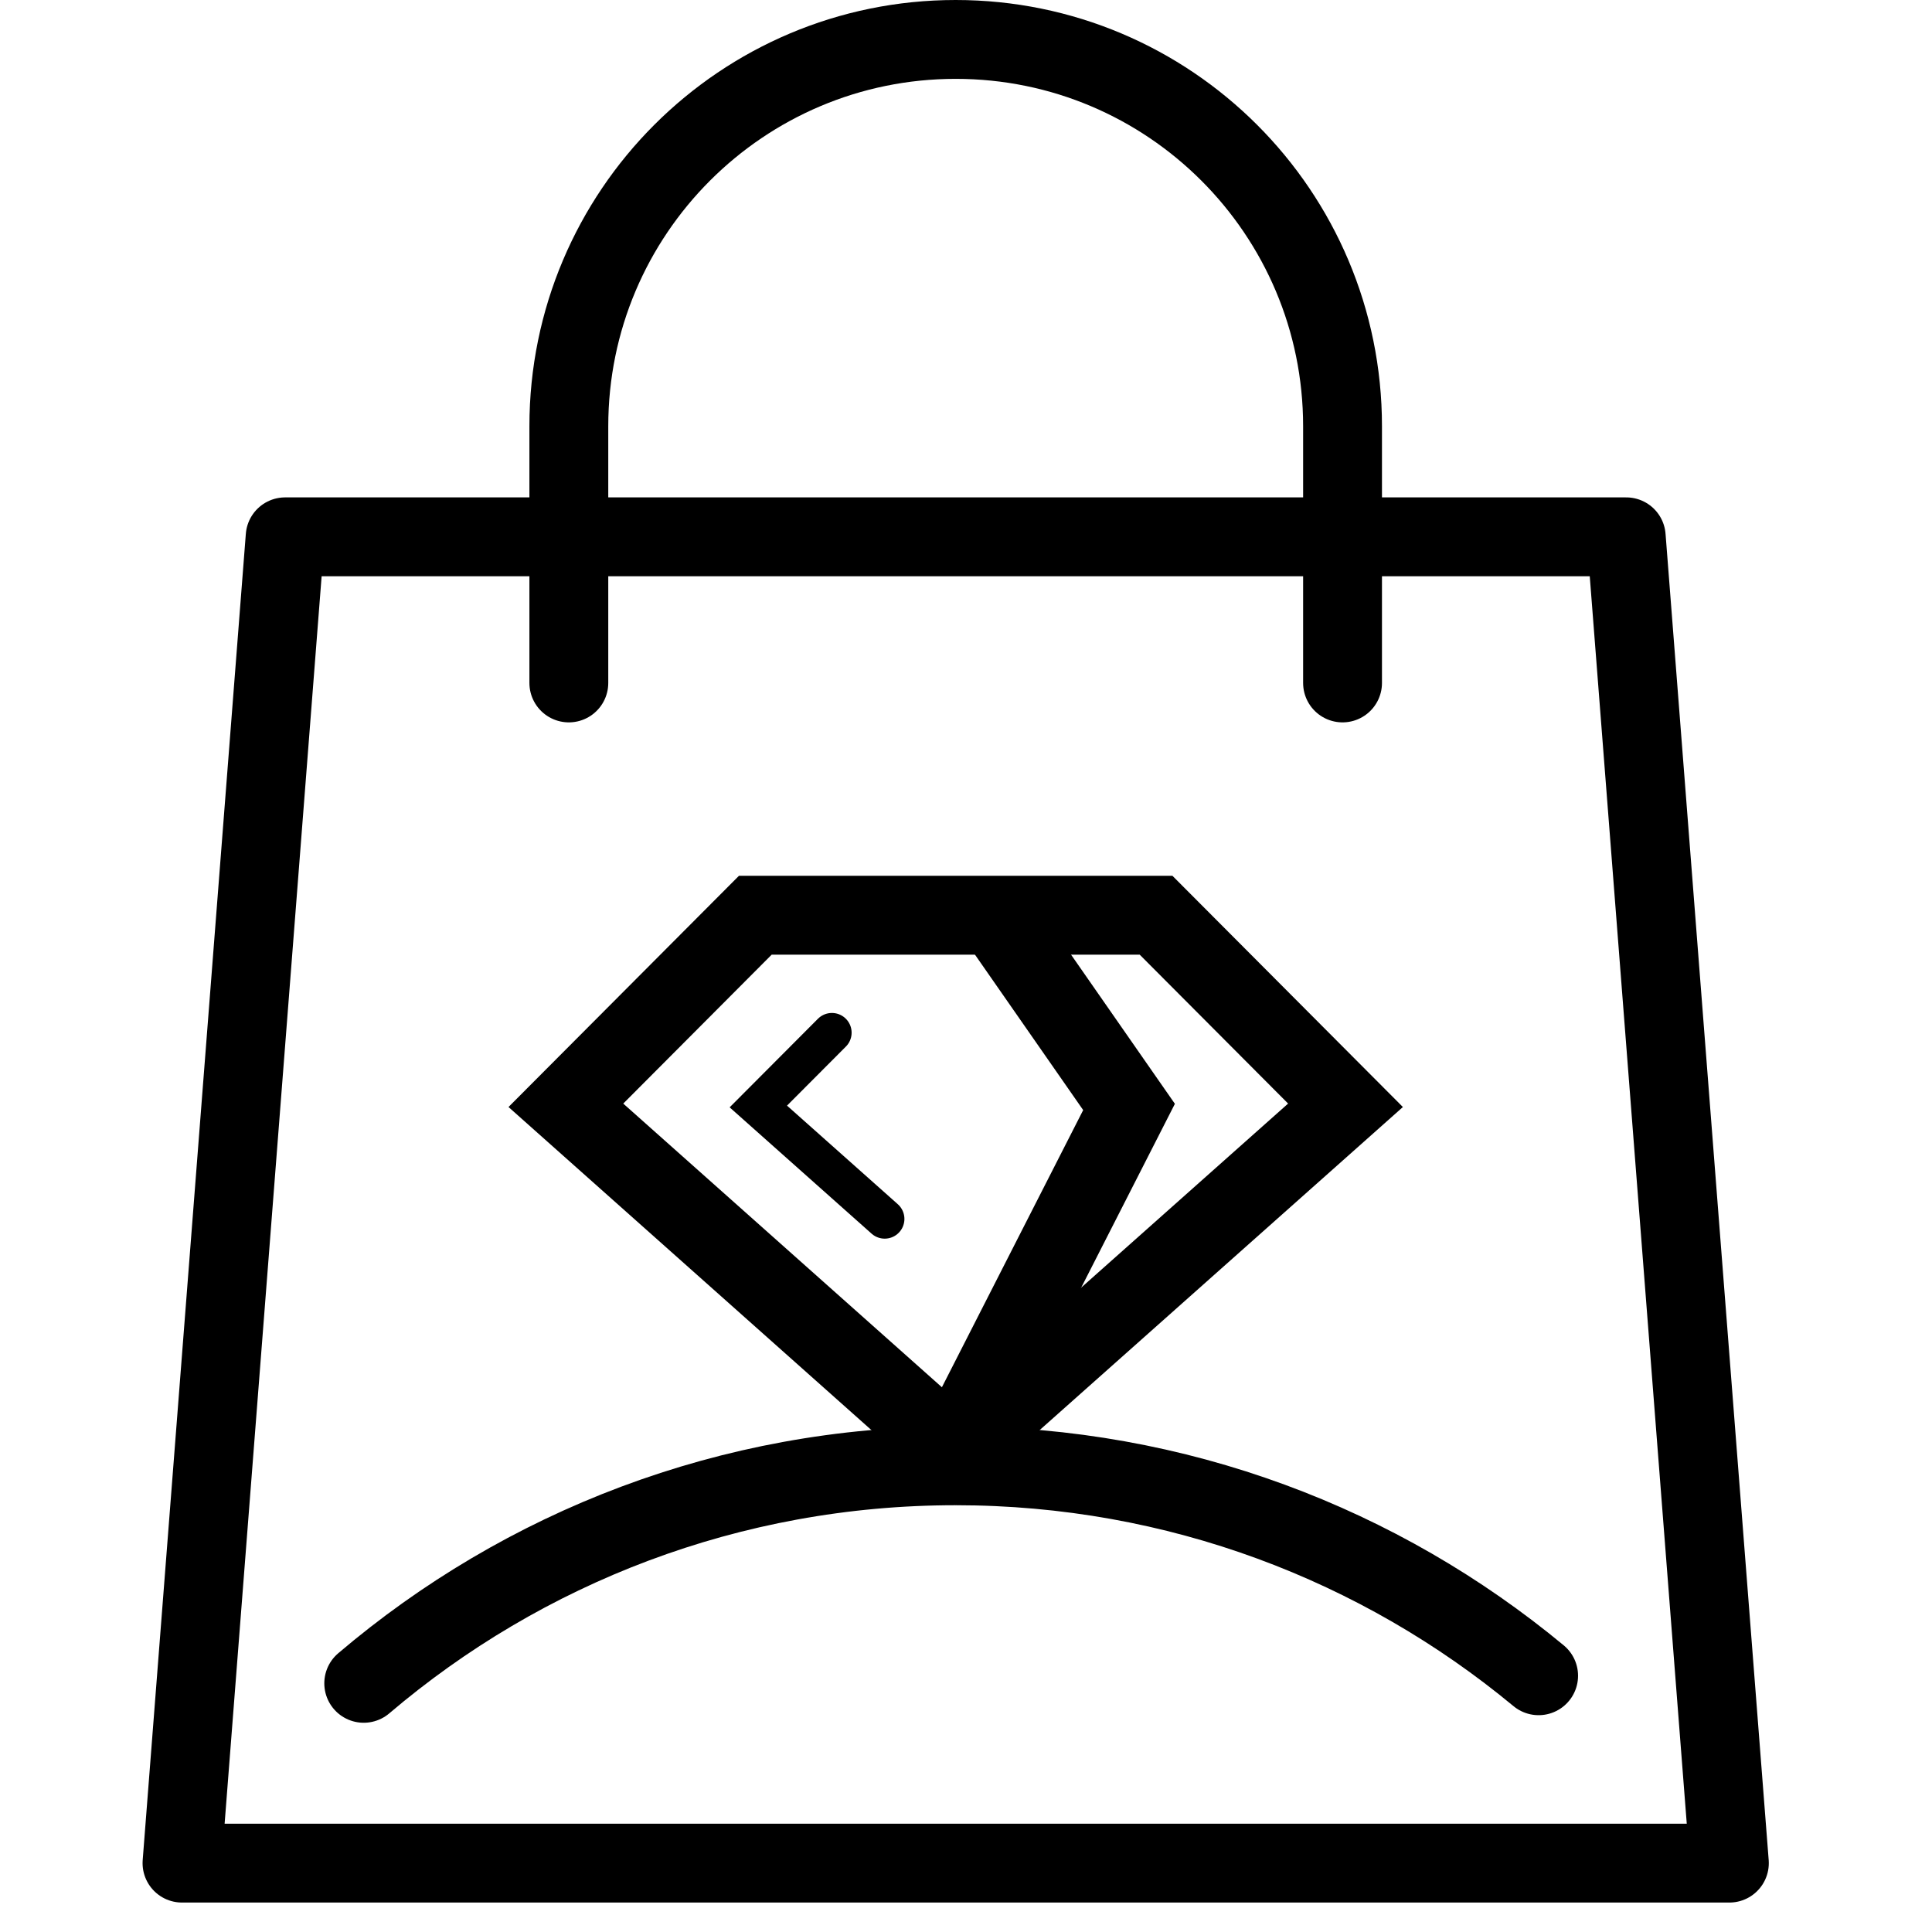
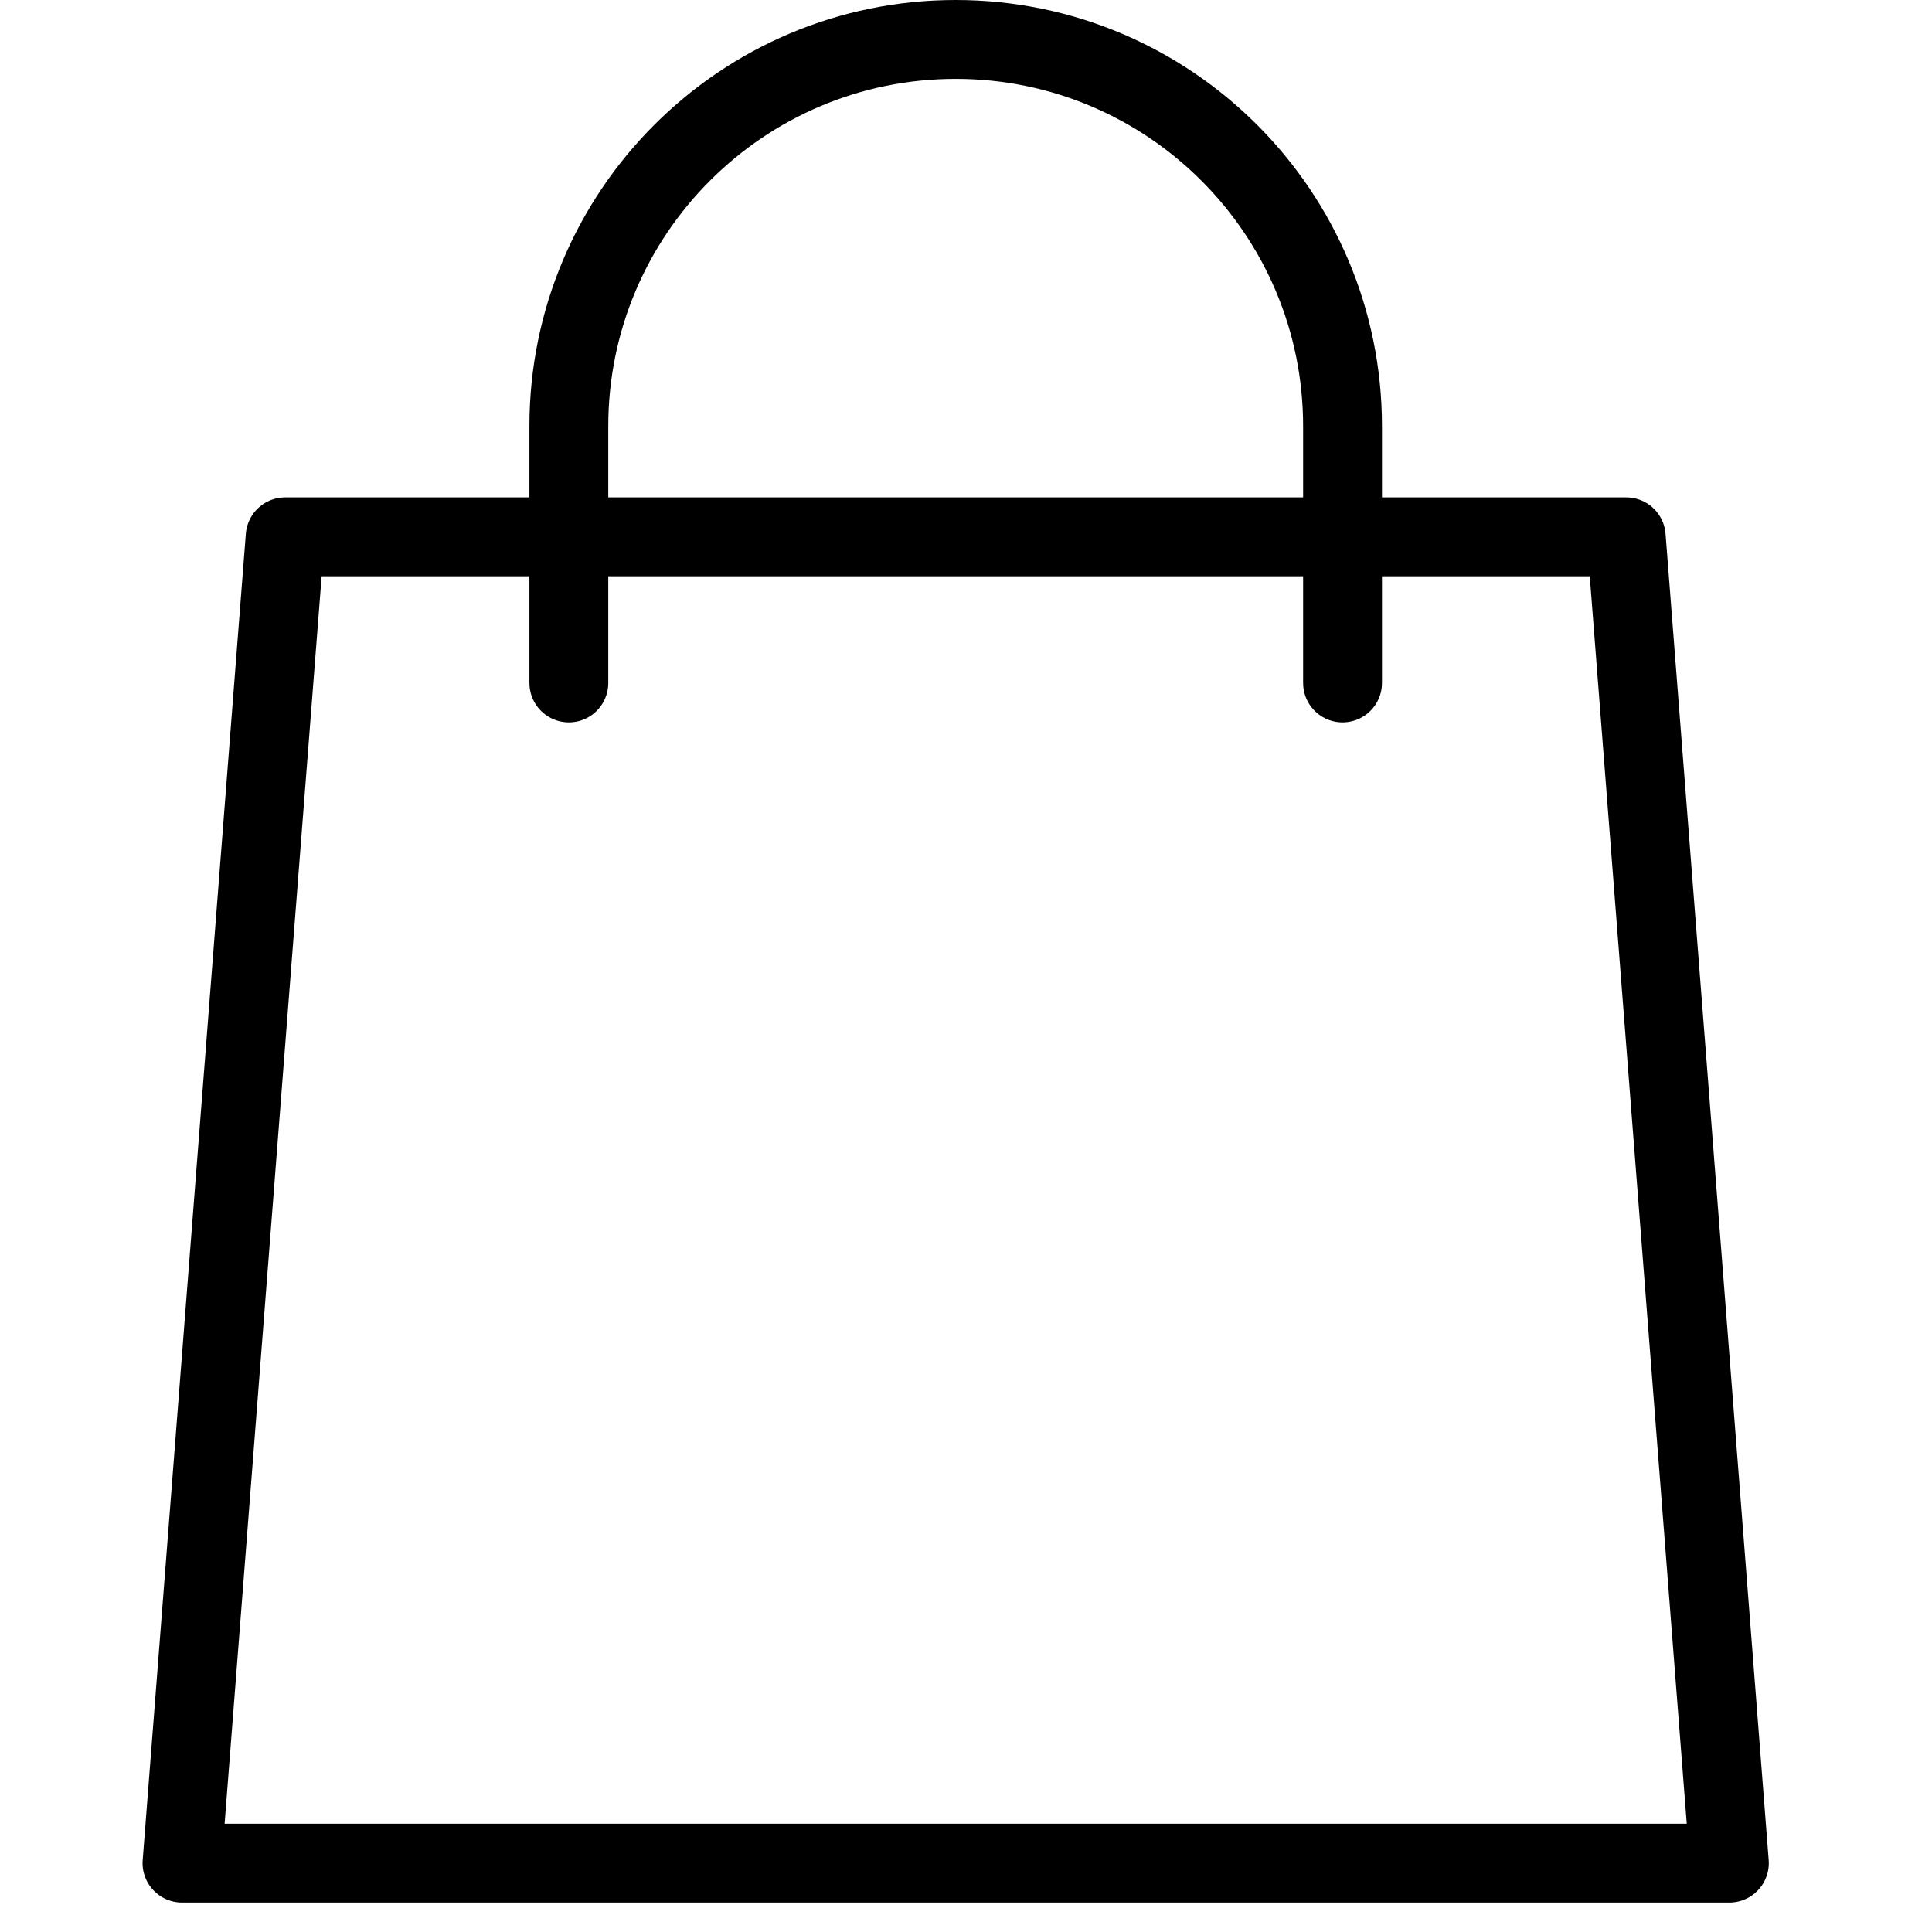
<svg xmlns="http://www.w3.org/2000/svg" height="52" width="52" fill="none" viewBox="0 0 42 49">
-   <path fill="none" stroke-miterlimit="10" stroke-width="2px" stroke="#000000" d="M10.852 28.033L15.657 23.212H25.82L30.625 28.033L20.734 36.83L10.852 28.033Z" />
-   <path fill="none" stroke-linecap="round" stroke-miterlimit="10" stroke="#000000" d="M18.938 30.915L15.733 28.063L17.599 26.191" />
-   <path fill="none" stroke-miterlimit="10" stroke-width="2px" stroke="#000000" d="M20.734 36.709L25.135 28.075L21.76 23.227" />
-   <path fill="none" stroke-linejoin="round" stroke-linecap="round" stroke-width="2px" stroke="#000000" d="M5.725 42.693C9.77 39.252 15.011 37.176 20.738 37.176C26.357 37.176 31.51 39.175 35.523 42.501" />
  <path fill="none" stroke-linejoin="round" stroke-width="2px" stroke="#000000" d="M37.745 13.615H3.732L1.116 47.253H40.361L37.745 13.615Z" />
  <path fill="none" stroke-linejoin="round" stroke-linecap="round" stroke-width="2px" stroke="#000000" d="M10.927 17.321V10.811C10.927 5.393 15.32 1 20.738 1C26.157 1 30.55 5.393 30.55 10.811V17.321" />
</svg>